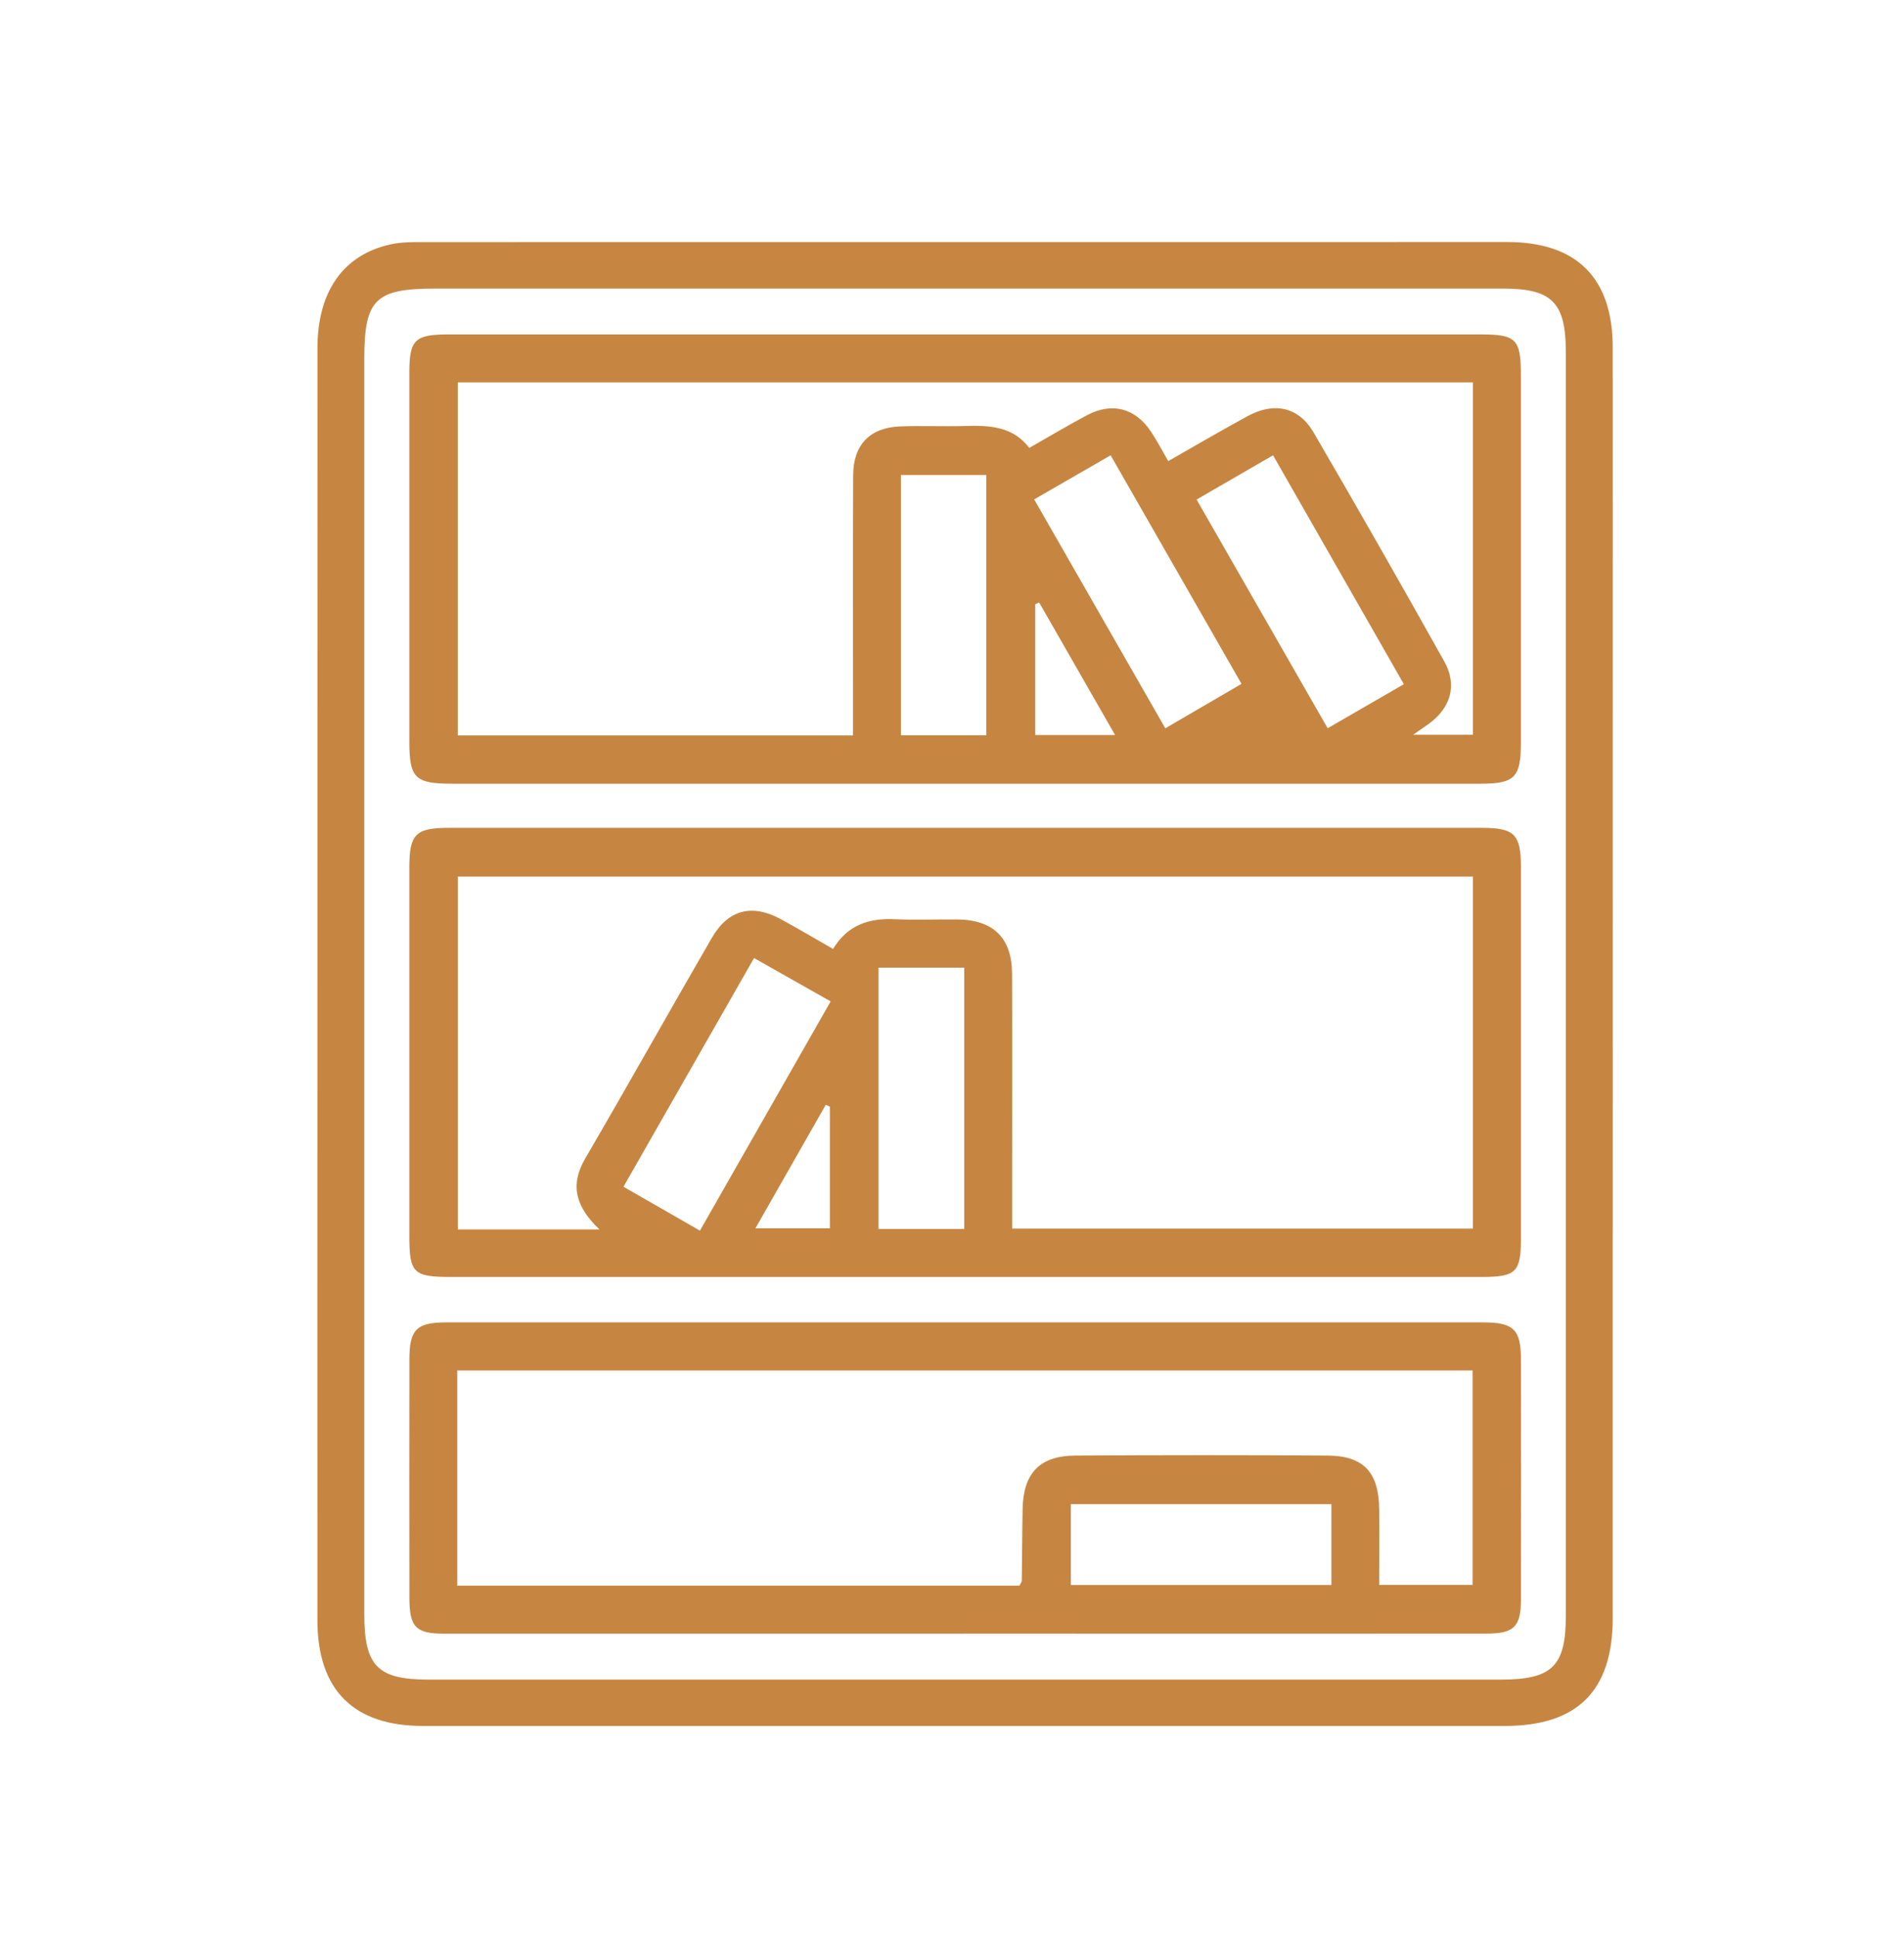
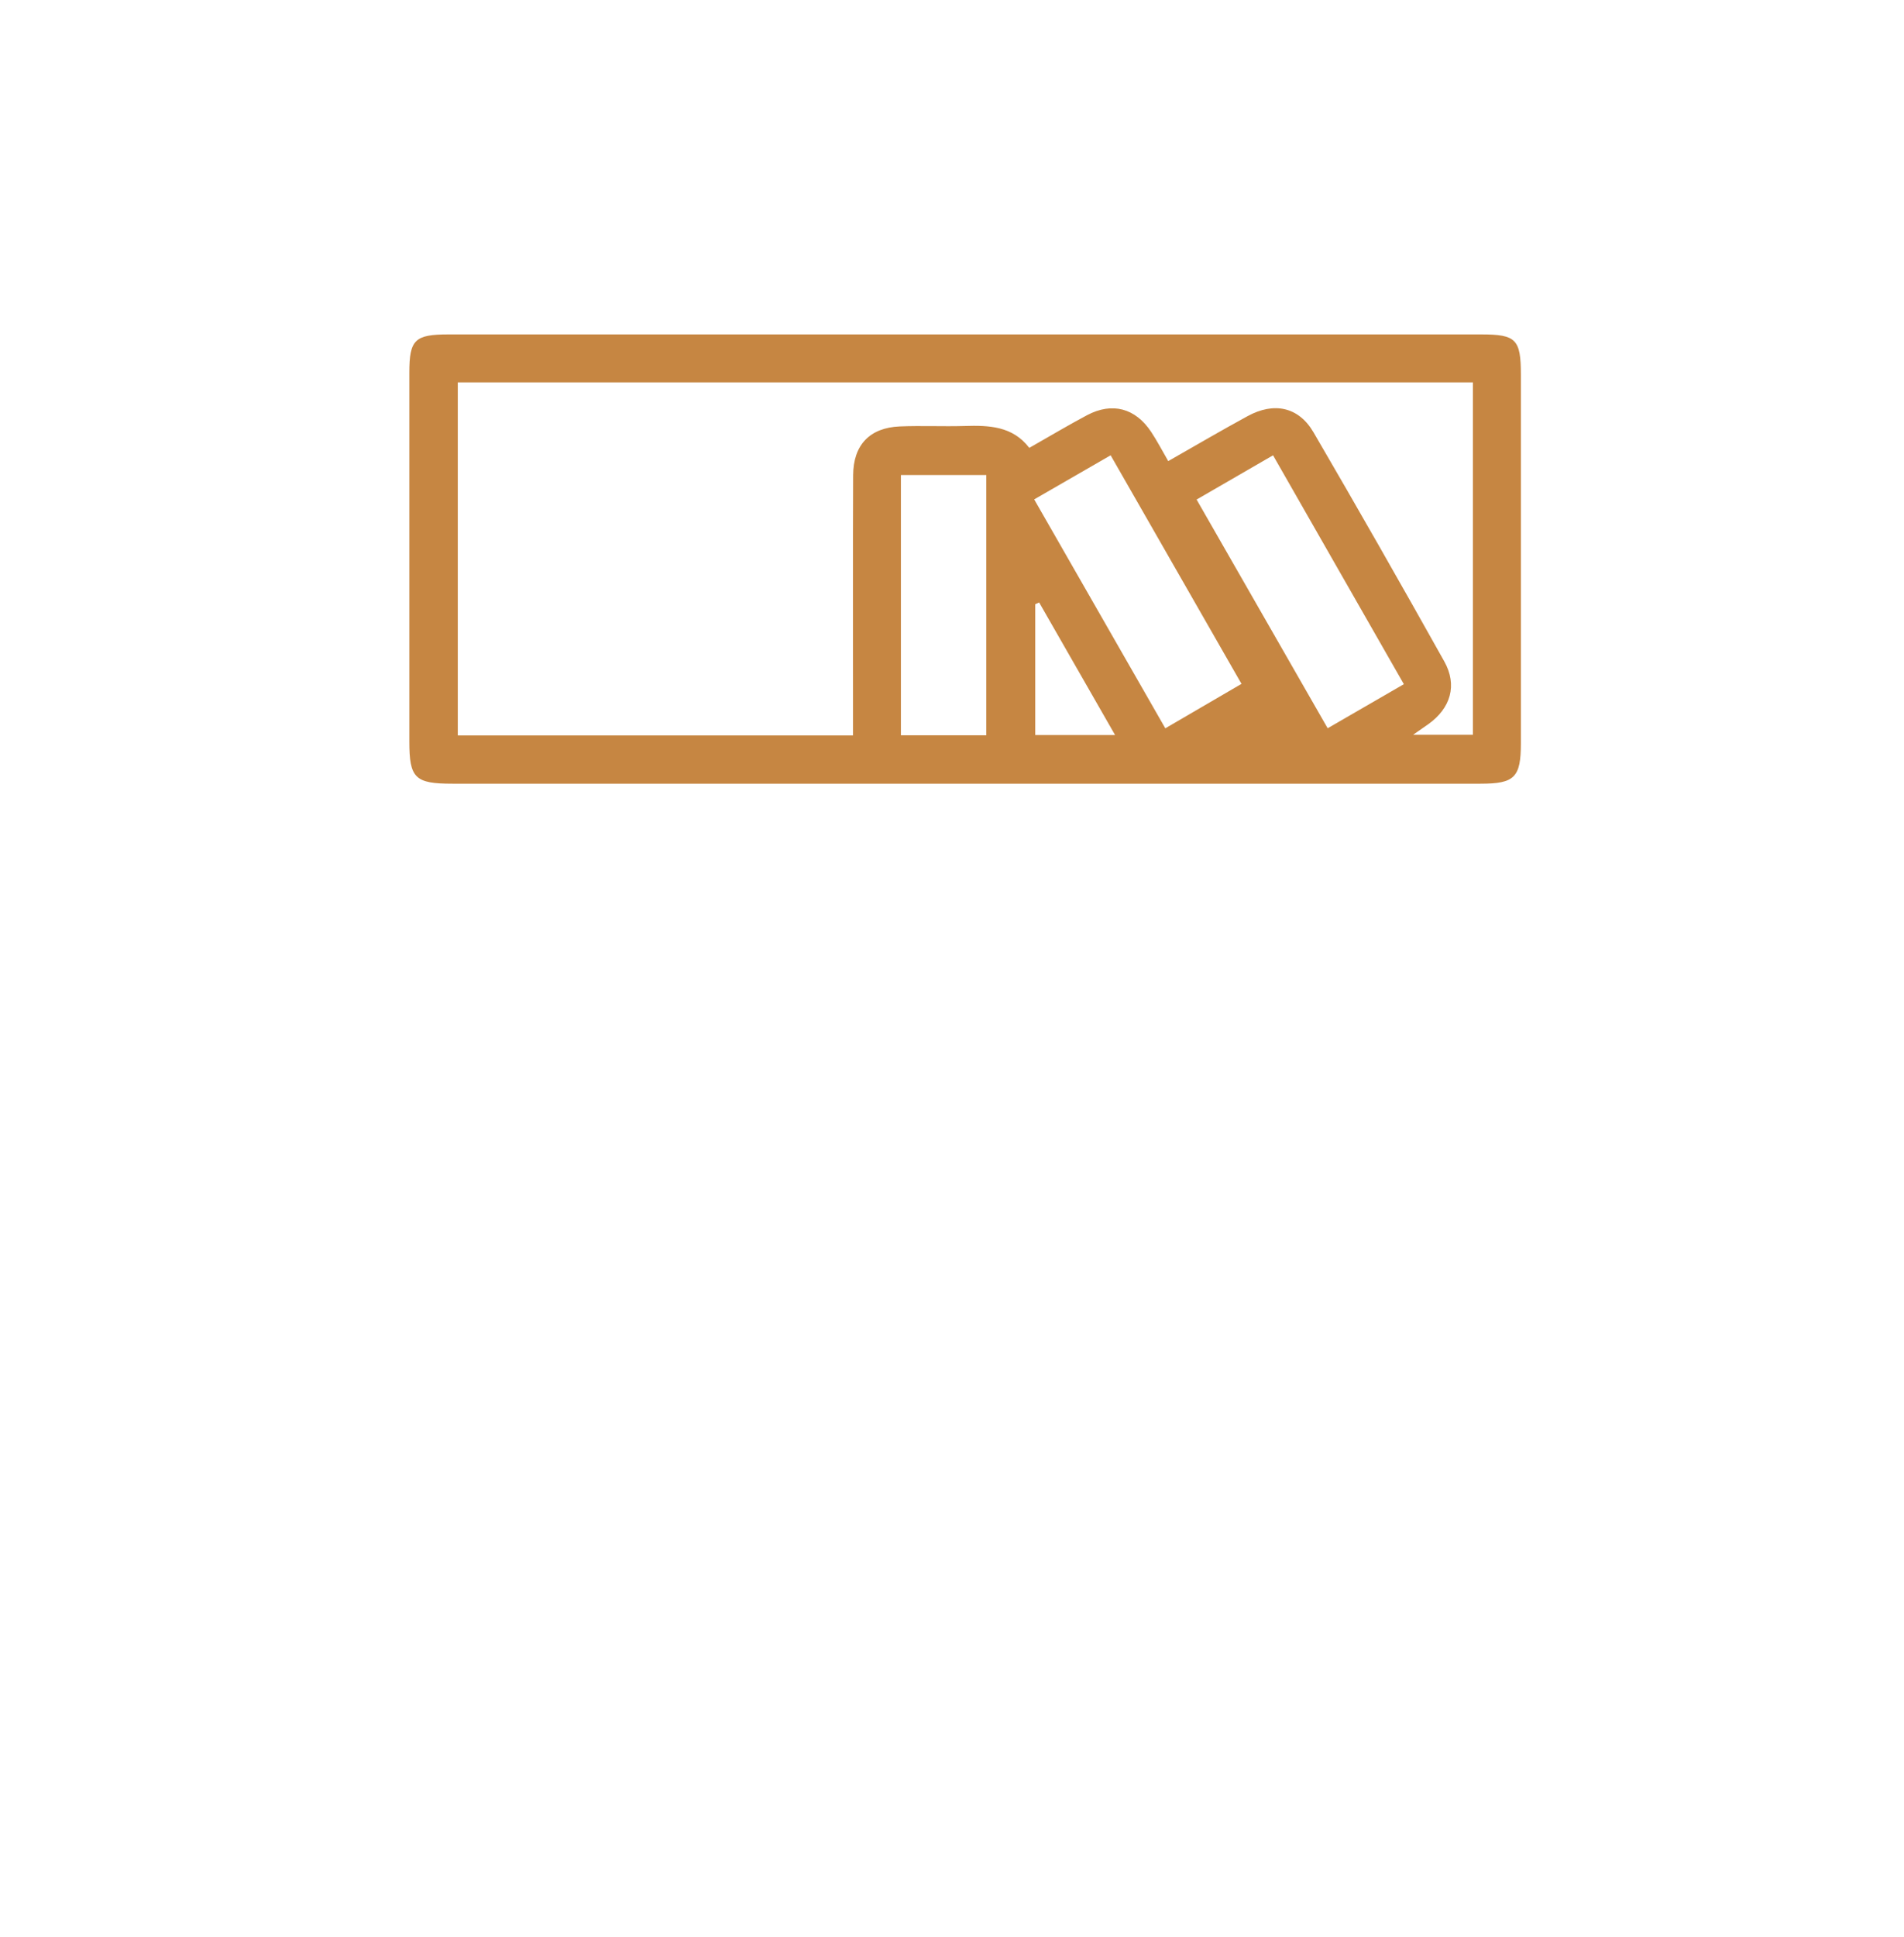
<svg xmlns="http://www.w3.org/2000/svg" width="60" height="61" viewBox="0 0 60 61" fill="none">
-   <path d="M10.002 30.955C10.002 24.286 10.002 17.618 10.004 10.951C10.006 9.177 10.827 8.016 12.317 7.695C12.644 7.623 12.993 7.625 13.332 7.625C24.721 7.623 36.111 7.623 47.498 7.623C49.685 7.623 50.822 8.752 50.822 10.953C50.826 20.518 50.822 30.081 50.822 39.646C50.822 43.418 50.824 47.19 50.822 50.961C50.82 53.255 49.71 54.361 47.42 54.361C36.056 54.361 24.69 54.361 13.326 54.361C11.141 54.361 10.004 53.228 10.002 51.031C9.998 44.339 10.002 37.646 10.002 30.953V30.955ZM11.48 30.996C11.48 37.615 11.48 44.232 11.48 50.85C11.48 52.472 11.902 52.901 13.497 52.901C24.762 52.901 36.027 52.901 47.294 52.901C48.914 52.901 49.344 52.48 49.344 50.883C49.344 37.623 49.344 24.362 49.344 11.101C49.344 9.526 48.91 9.089 47.362 9.089C36.146 9.089 24.93 9.089 13.711 9.089C11.828 9.089 11.48 9.434 11.48 11.288C11.48 17.858 11.48 24.426 11.48 30.996Z" fill="#C68642" />
  <path d="M30.384 24.684C25.008 24.684 19.633 24.684 14.257 24.684C13.075 24.684 12.899 24.509 12.899 23.348C12.899 19.481 12.899 15.614 12.899 11.746C12.899 10.699 13.069 10.533 14.134 10.533C24.982 10.533 35.83 10.533 46.679 10.533C47.777 10.533 47.927 10.687 47.927 11.807C47.927 15.674 47.927 19.541 47.927 23.409C47.927 24.485 47.73 24.684 46.655 24.684C41.23 24.684 35.807 24.684 30.382 24.684H30.384ZM26.881 23.161C26.881 22.803 26.881 22.538 26.881 22.271C26.881 19.837 26.875 17.403 26.885 14.969C26.889 14.013 27.409 13.47 28.355 13.431C29.034 13.403 29.718 13.437 30.399 13.417C31.167 13.394 31.909 13.419 32.436 14.106C33.075 13.744 33.657 13.394 34.257 13.076C35.05 12.658 35.782 12.854 36.278 13.606C36.463 13.886 36.619 14.184 36.814 14.523C37.674 14.034 38.486 13.557 39.314 13.107C40.149 12.652 40.924 12.815 41.392 13.616C42.788 16.009 44.159 18.414 45.512 20.83C45.933 21.582 45.715 22.304 45.012 22.807C44.883 22.898 44.753 22.988 44.531 23.142H46.416V12.044H14.426V23.163H26.881V23.161ZM32.59 15.729C33.988 18.166 35.346 20.536 36.722 22.939C37.558 22.452 38.321 22.006 39.123 21.539C37.717 19.086 36.364 16.724 34.999 14.34C34.169 14.819 33.416 15.253 32.59 15.729ZM40.118 14.34C39.302 14.811 38.52 15.265 37.708 15.734C39.108 18.174 40.465 20.542 41.838 22.937C42.669 22.456 43.421 22.022 44.239 21.549C42.854 19.127 41.497 16.755 40.118 14.342V14.34ZM31.081 23.159V14.961H28.39V23.159H31.081ZM32.623 23.151H35.139C34.308 21.701 33.527 20.338 32.746 18.975C32.705 18.994 32.664 19.012 32.623 19.031V23.151Z" fill="#C68642" />
-   <path d="M30.413 40.219C25.009 40.219 19.606 40.219 14.202 40.219C13.024 40.219 12.899 40.094 12.899 38.928C12.899 35.056 12.899 31.187 12.899 27.316C12.899 26.278 13.098 26.074 14.13 26.074C24.986 26.072 35.842 26.072 46.698 26.074C47.728 26.074 47.929 26.28 47.929 27.318C47.929 31.213 47.929 35.107 47.929 39.002C47.929 40.067 47.777 40.219 46.698 40.219C41.269 40.219 35.842 40.219 30.413 40.219ZM18.889 38.721C18.134 38.005 17.956 37.319 18.441 36.49C19.787 34.182 21.093 31.851 22.431 29.54C22.945 28.652 23.693 28.457 24.597 28.946C25.146 29.244 25.683 29.563 26.252 29.888C26.725 29.11 27.409 28.913 28.217 28.952C28.873 28.983 29.531 28.952 30.187 28.96C31.313 28.977 31.889 29.55 31.893 30.673C31.901 32.839 31.895 35.004 31.895 37.169C31.895 37.672 31.895 38.176 31.895 38.696H46.416V27.61H14.428V38.723H18.889V38.721ZM30.386 38.708V30.478H27.685V38.708H30.386ZM23.761 30.177C22.365 32.622 21.021 34.973 19.647 37.378C20.449 37.837 21.222 38.281 22.057 38.76C23.438 36.34 24.797 33.956 26.176 31.54C25.34 31.067 24.585 30.642 23.761 30.175V30.177ZM26.151 34.856C26.108 34.836 26.065 34.817 26.022 34.797C25.29 36.083 24.558 37.368 23.806 38.686H26.151V34.856Z" fill="#C68642" />
-   <path d="M30.349 51.455C24.9 51.455 19.452 51.455 14.005 51.455C13.102 51.455 12.903 51.25 12.901 50.329C12.897 47.823 12.897 45.319 12.901 42.813C12.901 41.876 13.129 41.65 14.062 41.65C24.959 41.65 35.856 41.65 46.752 41.65C47.691 41.65 47.927 41.878 47.929 42.797C47.932 45.327 47.934 47.856 47.929 50.386C47.927 51.239 47.707 51.453 46.84 51.453C41.343 51.457 35.846 51.453 30.351 51.453L30.349 51.455ZM14.41 49.942H32.127C32.164 49.862 32.199 49.821 32.199 49.778C32.21 49.025 32.21 48.271 32.226 47.517C32.249 46.398 32.767 45.851 33.883 45.845C36.535 45.829 39.187 45.827 41.84 45.845C42.971 45.853 43.448 46.371 43.462 47.527C43.471 48.324 43.462 49.122 43.462 49.919H46.404V43.165H14.41V49.94V49.942ZM41.956 47.375H33.745V49.922H41.956V47.375Z" fill="#C68642" />
</svg>